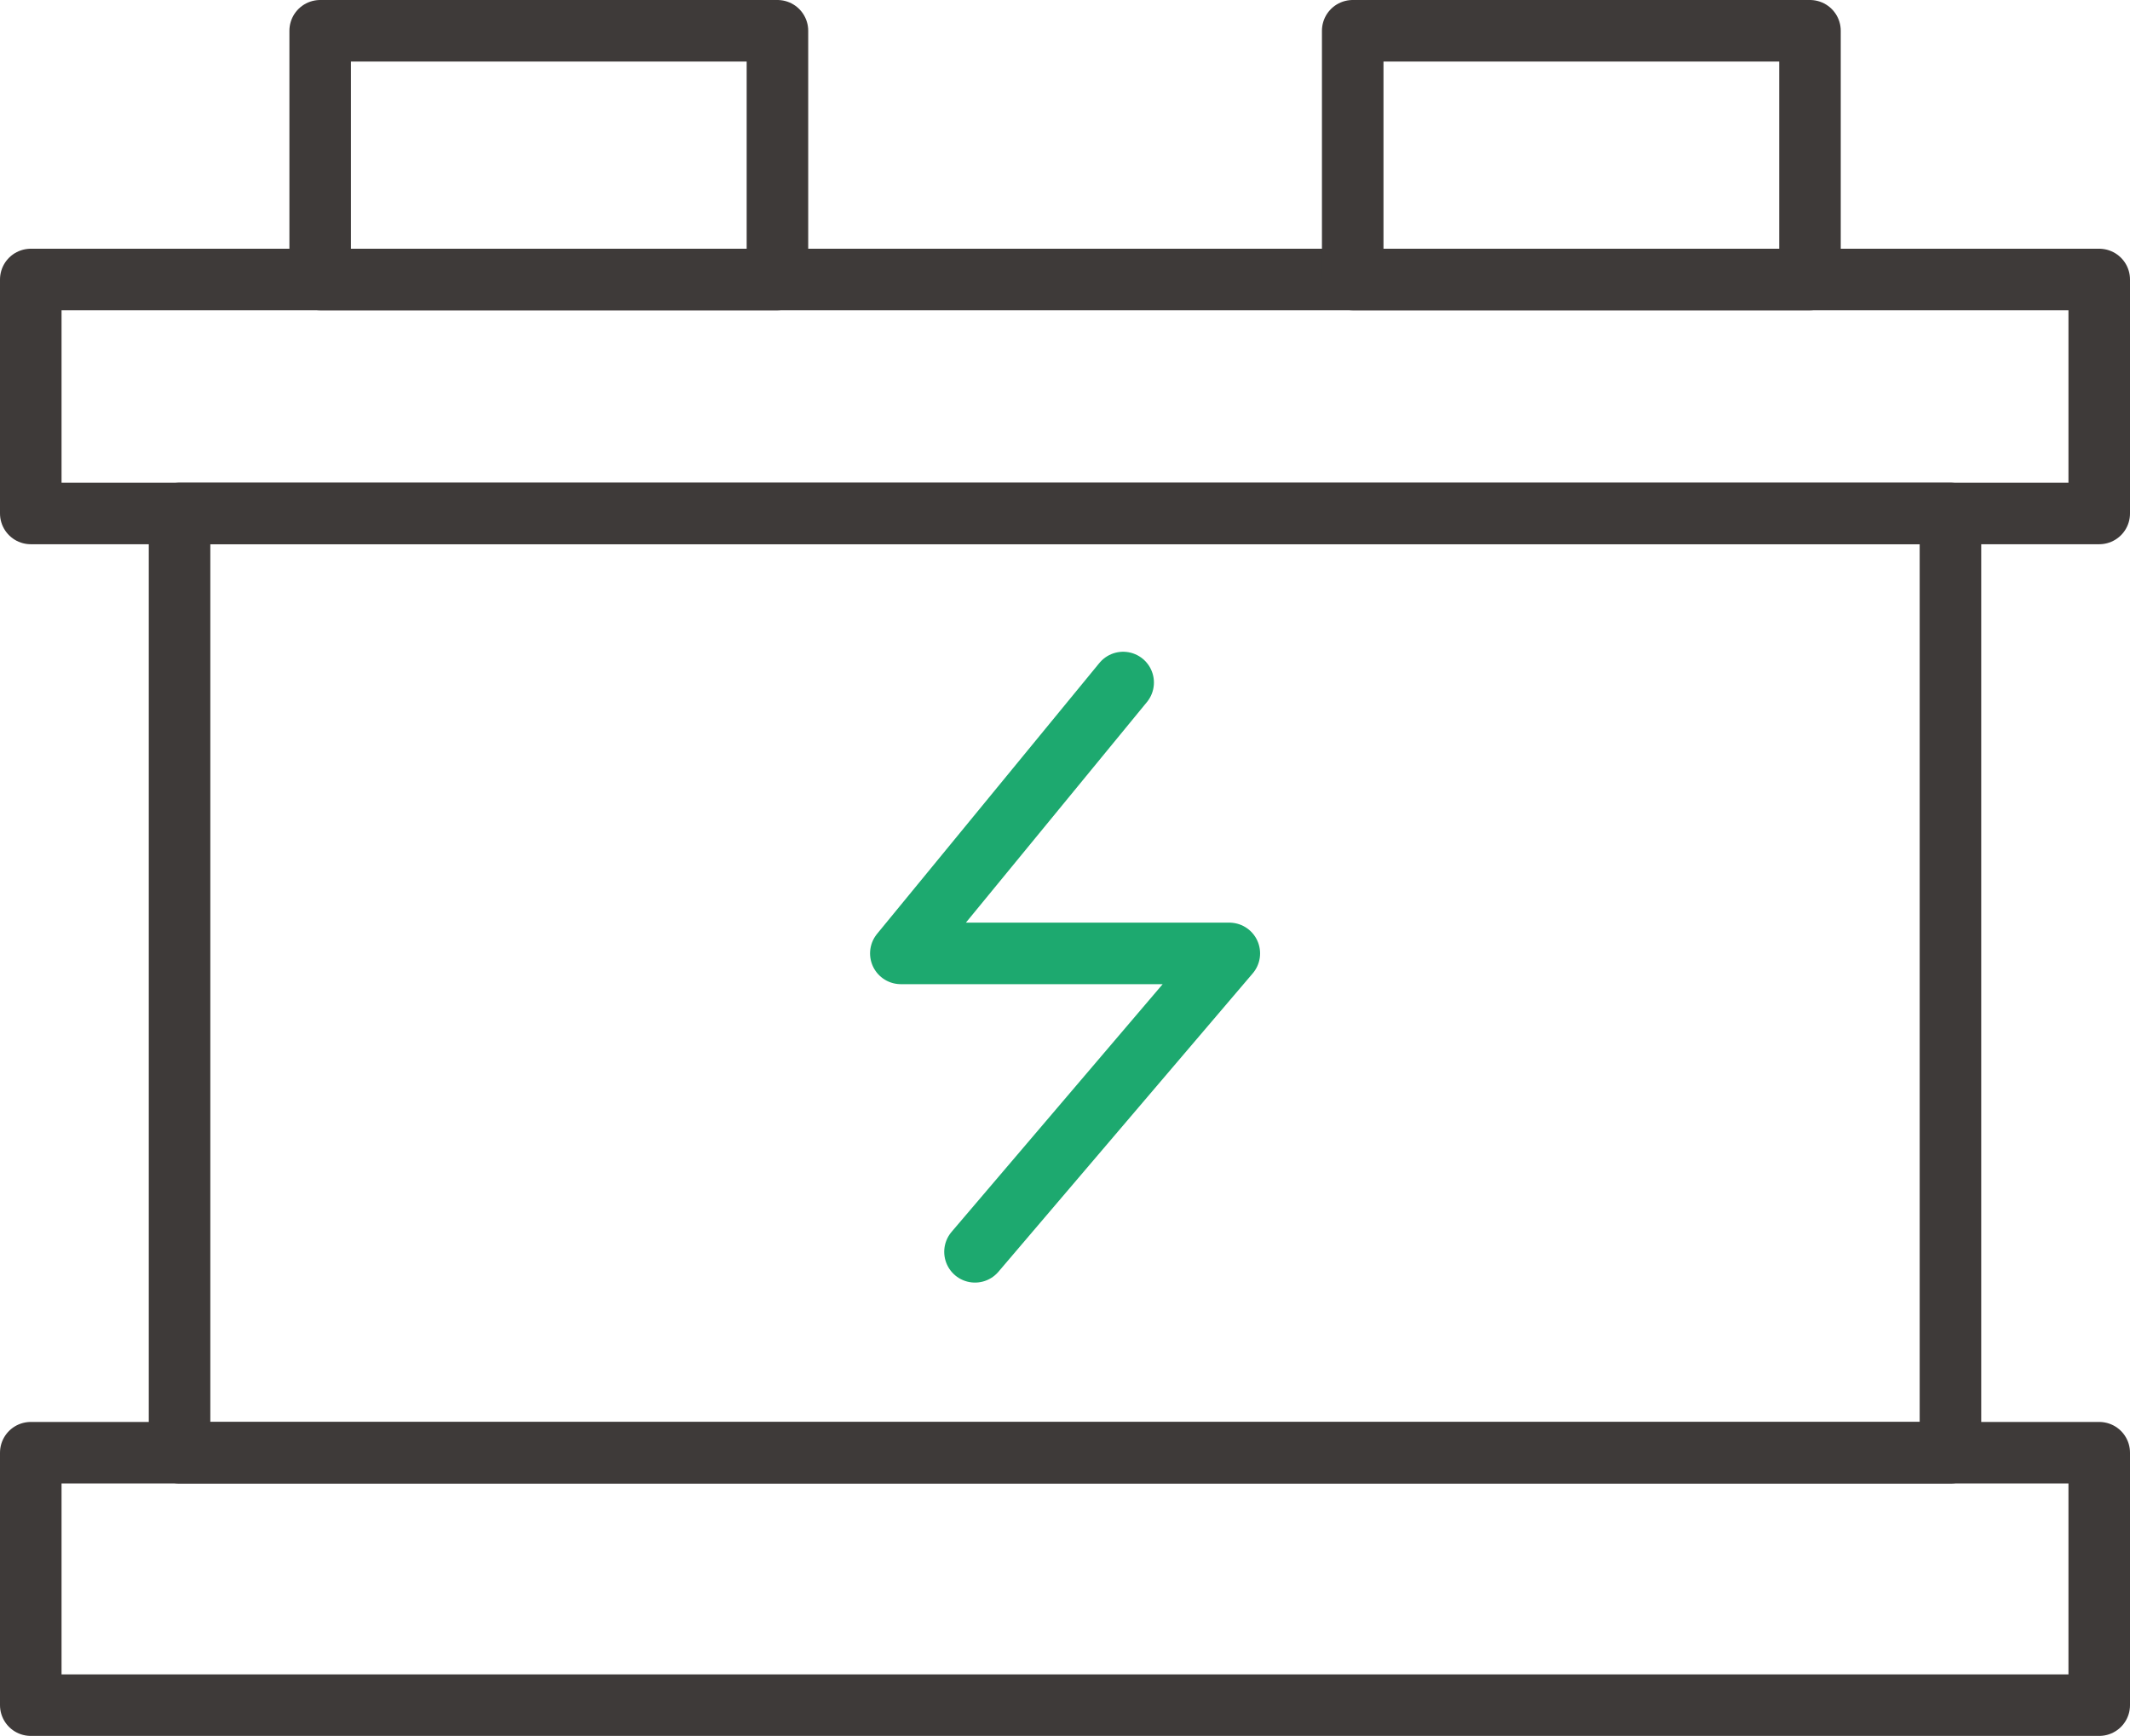
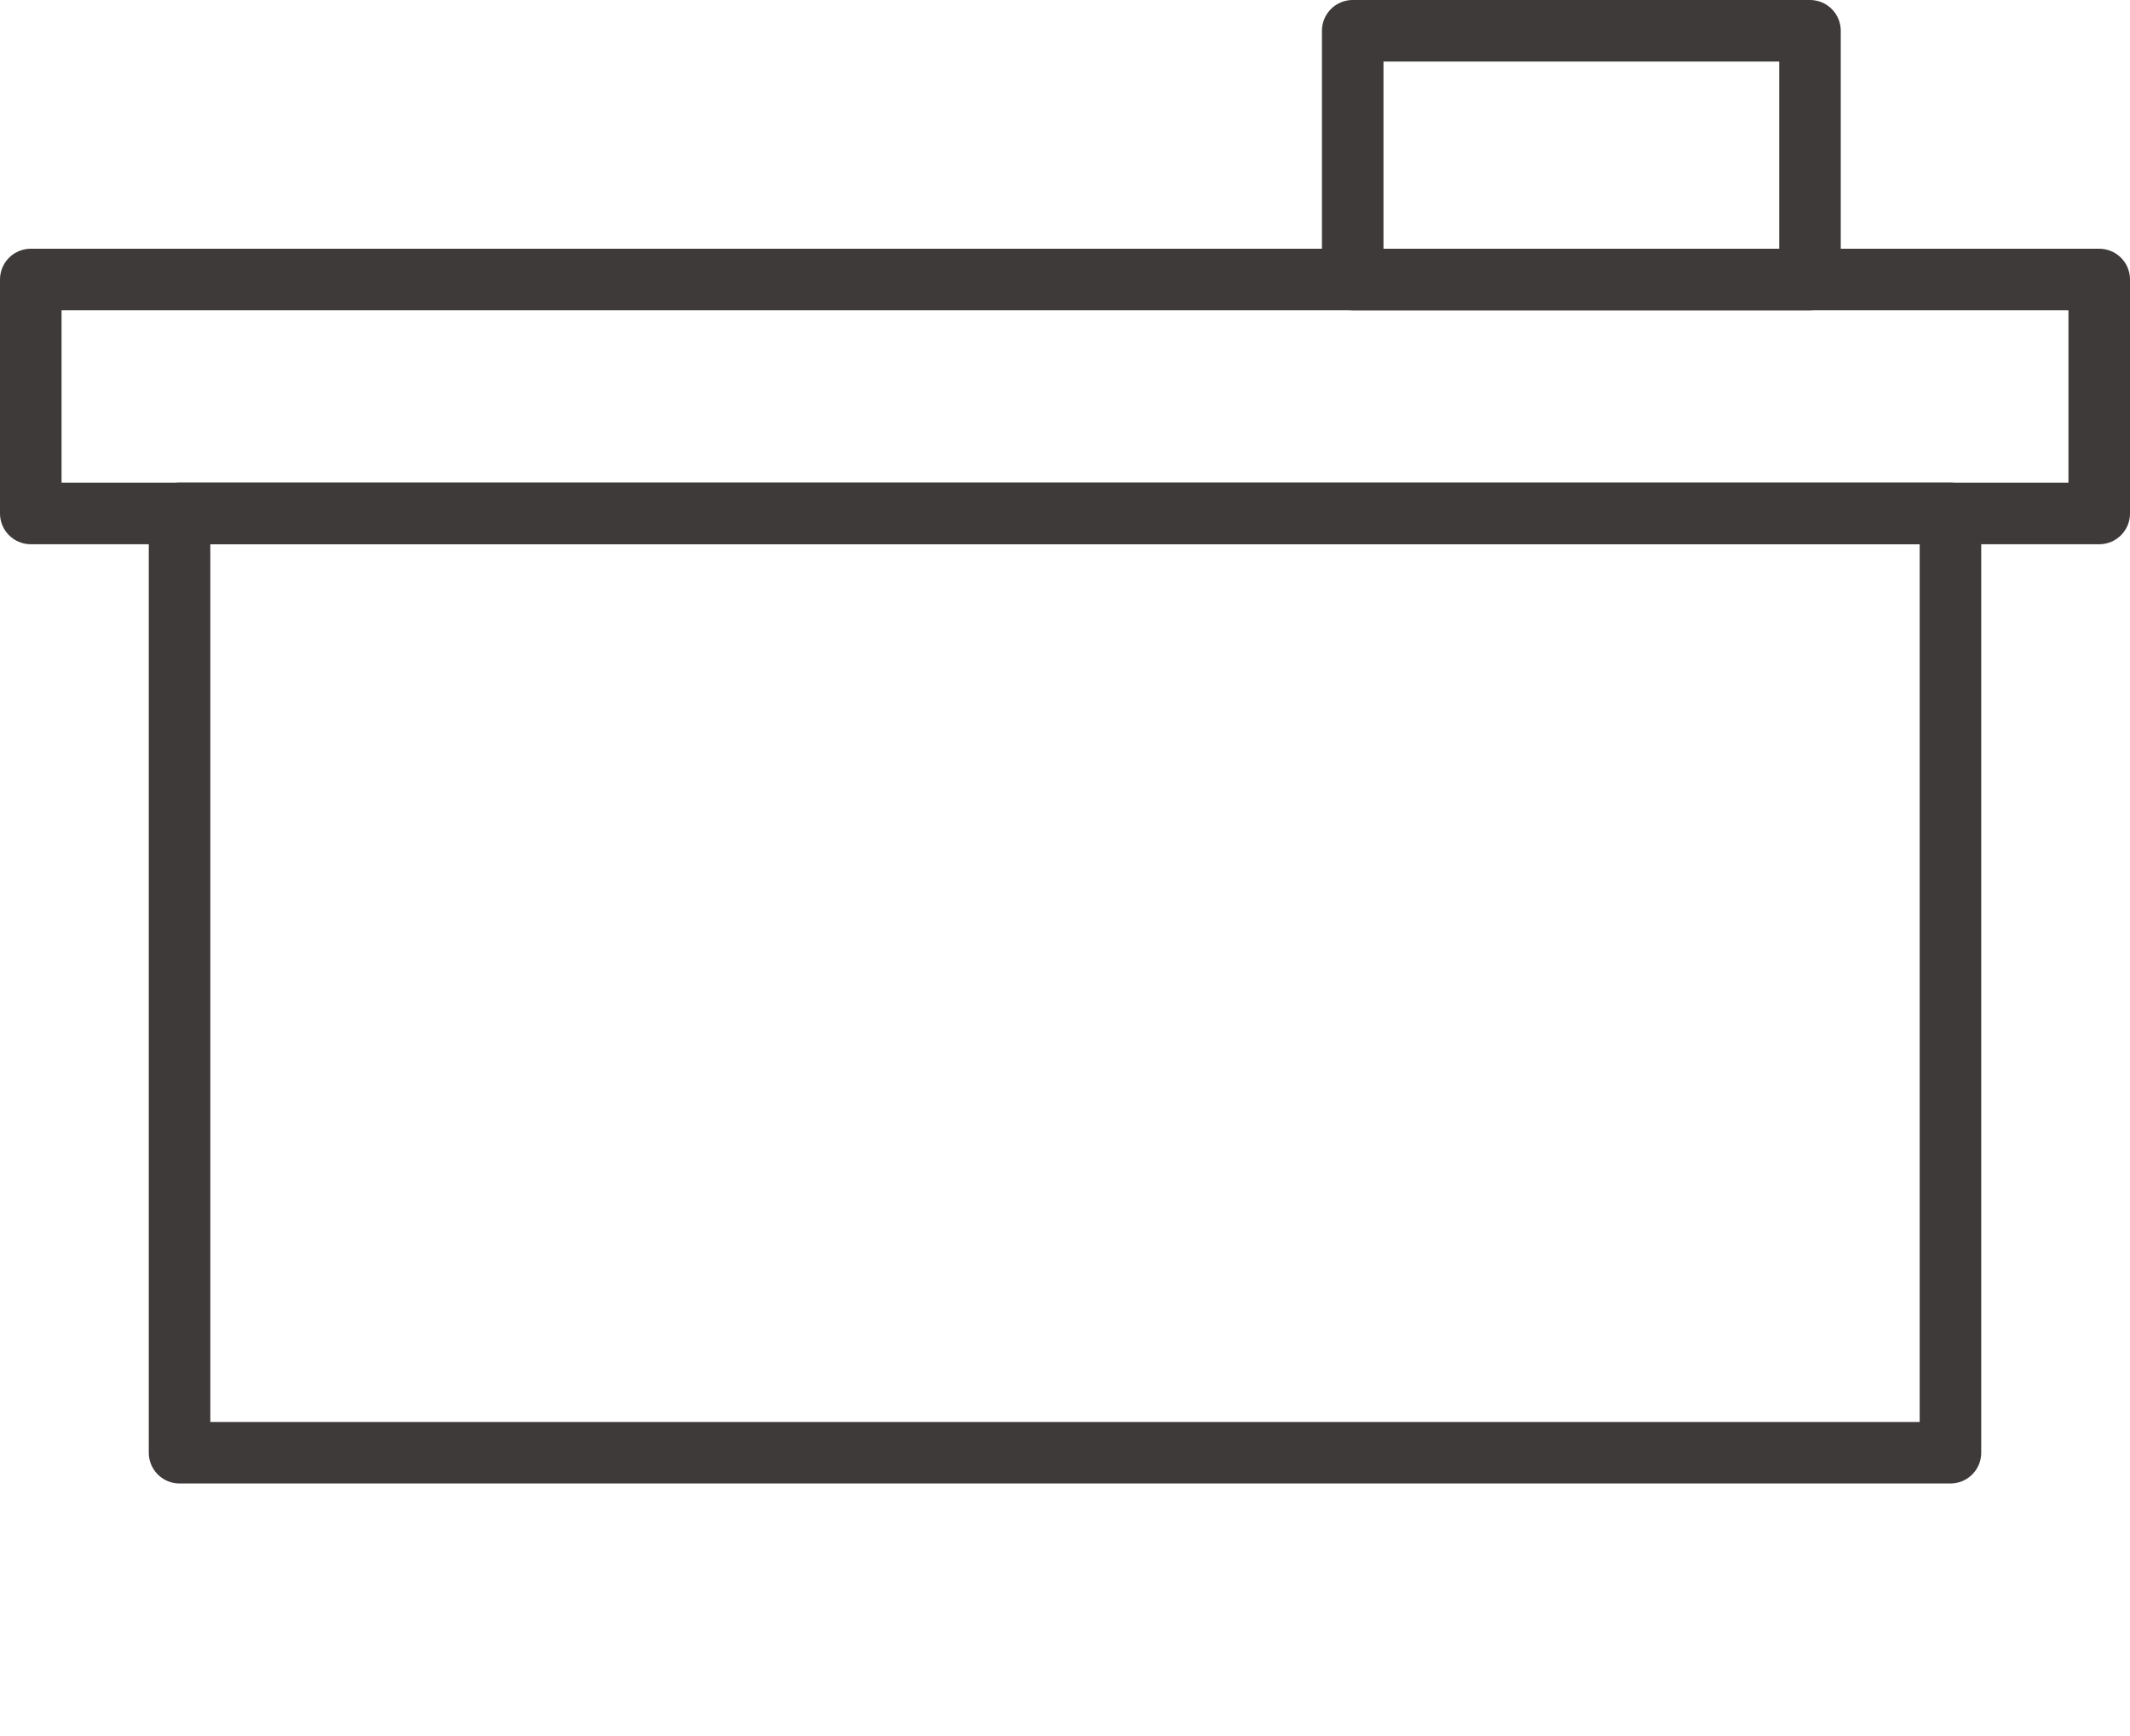
<svg xmlns="http://www.w3.org/2000/svg" viewBox="0 0 138.44 112.85">
  <defs>
    <style>.cls-1,.cls-2{fill:none;stroke-linecap:round;stroke-linejoin:round;stroke-width:4px;}.cls-1{stroke:#3e3a39;}.cls-2{stroke:#1da96f;}</style>
  </defs>
  <g id="图层_2" data-name="图层 2">
    <g id="图层_1-2" data-name="图层 1">
      <rect class="cls-1" x="11.67" y="33.38" width="115.1" height="61.06" />
-       <rect class="cls-1" x="2" y="94.44" width="134.44" height="16.41" />
      <rect class="cls-1" x="2" y="18.17" width="134.44" height="15.21" />
-       <rect class="cls-1" x="20.81" y="2" width="29.72" height="16.17" />
      <rect class="cls-1" x="87.92" y="2" width="29.72" height="16.17" />
-       <polyline class="cls-2" points="73 44.37 58.55 61.98 79.9 61.98 63.37 81.38" />
    </g>
  </g>
</svg>